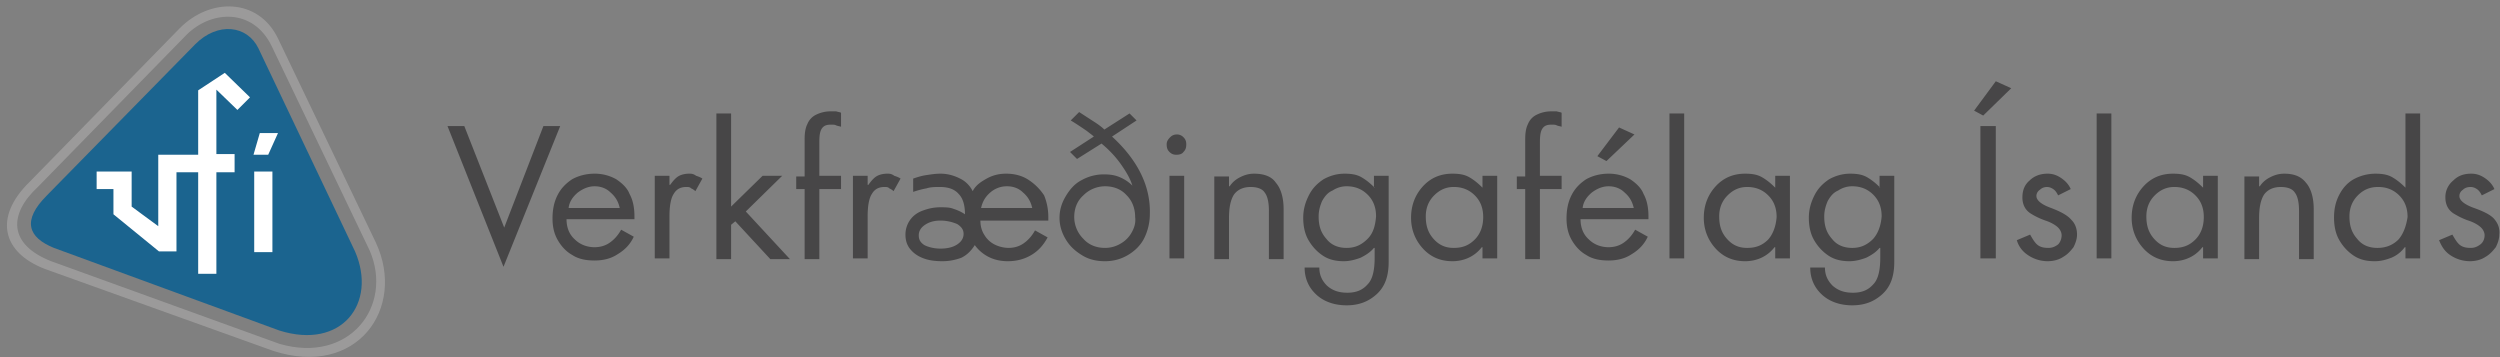
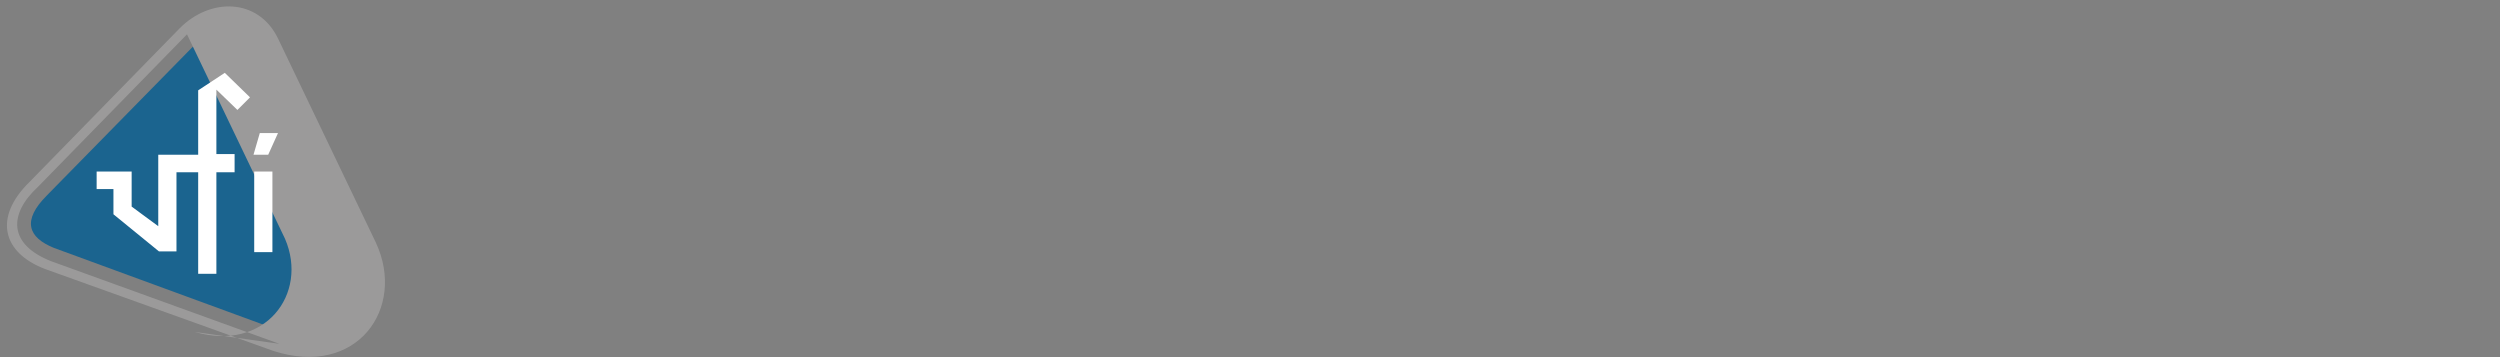
<svg xmlns="http://www.w3.org/2000/svg" width="273" height="39" viewBox="0 0 273 39">
  <rect x="0" y="0" width="273" height="39" fill="#808080" stroke="none" />
  <title>sitelogo</title>
  <g fill="none" fill-rule="evenodd">
-     <path d="M59.341 13.765L55.06 24.853 50.7 13.765h-1.835l6.117 15.37 6.194-15.37h-1.835zm7.953 5.811a4.746 4.746 0 0 0-2.37-.611c-.918 0-1.76.23-2.448.611-.688.46-1.223.995-1.605 1.76-.383.764-.536 1.605-.536 2.523 0 .841.153 1.606.536 2.294.382.688.917 1.3 1.605 1.682.689.46 1.53.612 2.448.612.994 0 1.835-.23 2.523-.688.765-.459 1.377-1.07 1.759-1.912l-1.377-.765c-.382.689-.84 1.147-1.3 1.453-.458.306-.994.46-1.605.46-.842 0-1.606-.307-2.142-.842-.611-.535-.917-1.3-.917-2.218h7.417v-.306c0-.917-.153-1.758-.535-2.447-.23-.611-.765-1.147-1.453-1.606zm-5.2 3.136c.077-.688.459-1.224.994-1.683.612-.458 1.224-.688 1.836-.688.688 0 1.3.23 1.758.688.536.46.842.995.994 1.683h-5.582zm13.153-3.747c-.382 0-.765.076-1.07.23-.306.152-.612.458-.995.993h-.076v-.994H71.5v9.024h1.606v-4.589c0-1.147.153-1.988.459-2.447.306-.535.764-.764 1.376-.764.23 0 .383 0 .535.153a1.6 1.6 0 0 1 .46.305L76.7 19.5c-.23-.153-.459-.23-.688-.306-.306-.23-.536-.23-.765-.23zm10.17.23h-2.14l-3.442 3.364v-10.17H78.23v15.905h1.606v-3.747l.46-.382 3.823 4.13h2.14l-4.817-5.2 3.977-3.9zm5.277-7.036a3.56 3.56 0 0 0-1.606.382c-.459.23-.764.612-.917.994-.23.46-.306.994-.306 1.683v4.053h-.918v1.376h.918v7.647h1.606v-7.647h2.37v-1.453h-2.37v-3.67c0-.765.076-1.224.305-1.53.23-.306.536-.382.995-.382.229 0 .382 0 .535.076.153.077.306.077.535.153v-1.53c-.153-.076-.306-.076-.535-.152h-.612zm6.194 6.806c-.382 0-.764.076-1.07.23-.306.152-.612.458-.994.993h-.077v-.994h-1.606v9.024h1.606v-4.589c0-1.147.153-1.988.459-2.447.306-.535.765-.764 1.376-.764.23 0 .383 0 .536.153.153.076.306.153.458.305l.765-1.376c-.23-.153-.459-.23-.688-.306-.306-.23-.535-.23-.765-.23zm15.447.688c-.688-.459-1.53-.688-2.447-.688-.764 0-1.453.153-2.14.535-.69.382-1.224.765-1.53 1.376a3.001 3.001 0 0 0-1.377-1.376c-.612-.306-1.3-.535-2.141-.535-.535 0-.994.076-1.53.153-.535.076-.994.23-1.452.382v1.453c.458-.153.994-.306 1.453-.382.458-.153.994-.153 1.453-.153.917 0 1.605.23 2.064.764.46.46.688 1.224.688 2.218-.458-.306-.84-.459-1.3-.612-.382-.153-.917-.153-1.376-.153-.765 0-1.376.153-1.988.383-.612.23-1.07.611-1.377 1.07a2.757 2.757 0 0 0-.459 1.53c0 .611.153 1.147.536 1.606.382.458.84.764 1.453.994.611.23 1.3.306 2.064.306.765 0 1.453-.153 2.065-.383.612-.306 1.07-.765 1.453-1.376.382.535.918.994 1.53 1.3.611.306 1.3.459 2.064.459.994 0 1.835-.23 2.6-.689.765-.459 1.3-1.07 1.759-1.911l-1.376-.765c-.383.688-.842 1.147-1.3 1.453-.46.306-.995.459-1.606.459a3.48 3.48 0 0 1-1.53-.383 2.7 2.7 0 0 1-1.07-.994c-.306-.459-.46-.994-.46-1.606h7.418v-.382c0-.841-.152-1.606-.458-2.37a5.877 5.877 0 0 0-1.683-1.683zm-7.8 7.035c-.459.306-1.07.46-1.835.46-.688 0-1.3-.154-1.759-.383-.459-.306-.612-.612-.612-1.07 0-.46.23-.842.689-1.148.458-.306.994-.459 1.682-.459s1.3.153 1.835.383c.46.305.689.611.689 1.07 0 .459-.23.841-.689 1.147zm2.6-3.976c.153-.688.46-1.224.994-1.683a2.74 2.74 0 0 1 1.836-.688c.688 0 1.3.23 1.759.688.535.46.84.995.994 1.683h-5.583zm14.3-7.8l2.677-1.76-.765-.764-2.753 1.76c-.23-.23-.612-.536-1.223-.919l-1.53-.994-.917.918c.764.459 1.3.841 1.758 1.147.383.306.612.459.765.612l-2.6 1.682.765.765 2.676-1.683c.918.765 1.606 1.53 2.141 2.295.536.764.995 1.529 1.224 2.294a4.34 4.34 0 0 0-1.377-.918c-.535-.23-1.07-.306-1.758-.306-.842 0-1.683.23-2.37.612-.766.382-1.3.994-1.76 1.759-.459.764-.688 1.53-.688 2.37 0 .842.23 1.606.688 2.37.46.766 1.07 1.3 1.836 1.76.764.459 1.605.612 2.447.612.917 0 1.758-.23 2.523-.689.765-.459 1.377-1.07 1.759-1.835a6 6 0 0 0 .612-2.676c.076-3.06-1.377-5.889-4.13-8.412zm2.141 10.476a3.137 3.137 0 0 1-1.223 1.224 3.275 3.275 0 0 1-1.682.459c-.918 0-1.76-.306-2.371-.995a3.355 3.355 0 0 1-.994-2.37c0-.918.306-1.759.994-2.37a3.355 3.355 0 0 1 2.37-.995c.918 0 1.76.306 2.371.994.612.612.918 1.453.918 2.37.076.613-.077 1.148-.383 1.683zm4.971-10.706c-.306 0-.535.077-.765.306-.23.23-.382.46-.382.765 0 .382.076.612.306.841.23.23.459.306.765.306.305 0 .611-.076.764-.306.23-.23.306-.459.306-.841 0-.306-.076-.535-.306-.765a.97.97 0 0 0-.688-.306zm-.841 13.536h1.606v-9.024h-1.606v9.024zm9.253-9.253c-.612 0-1.07.153-1.53.382-.458.23-.84.535-1.147.994h-.076v-1.07H132.6v9.023h1.606V23.86c0-1.147.153-1.988.535-2.6.383-.535.994-.841 1.835-.841.765 0 1.3.23 1.53.611.306.383.459 1.071.459 1.989v5.276h1.606v-5.43c0-1.3-.306-2.293-.842-2.905-.458-.688-1.3-.994-2.37-.994zm13.153 1.53c-.46-.46-.918-.842-1.453-1.148-.535-.306-1.147-.382-1.835-.382-.842 0-1.606.23-2.295.611-.688.46-1.223.995-1.605 1.76-.383.764-.612 1.529-.612 2.446 0 .842.153 1.683.535 2.37.382.69.918 1.3 1.606 1.76.688.459 1.453.612 2.294.612.612 0 1.224-.153 1.835-.383.612-.306 1.07-.612 1.453-1.07h.077v1.07c0 1.377-.23 2.37-.765 2.906-.535.612-1.223.918-2.218.918-.917 0-1.605-.23-2.217-.765-.536-.535-.841-1.147-.841-1.988h-1.606c0 1.223.459 2.217 1.3 2.982.84.765 1.988 1.147 3.288 1.147 1.3 0 2.37-.382 3.288-1.223.918-.842 1.3-1.989 1.3-3.518v-9.406h-1.606v1.3h.077zm-.765 5.581c-.612.612-1.3.995-2.294.995-.918 0-1.682-.306-2.218-.995-.611-.688-.84-1.452-.84-2.447 0-.611.152-1.147.381-1.682.306-.535.612-.918 1.148-1.147a2.757 2.757 0 0 1 1.529-.459c.918 0 1.682.306 2.294.918.612.612.918 1.376.918 2.37-.077.995-.306 1.836-.918 2.447zm12.541-5.582c-.459-.459-.917-.841-1.453-1.147-.535-.306-1.147-.382-1.835-.382-1.3 0-2.37.459-3.212 1.376-.84.918-1.3 2.065-1.3 3.441 0 1.3.46 2.447 1.3 3.365.841.918 1.912 1.377 3.212 1.377 1.3 0 2.447-.536 3.212-1.53h.076v1.224h1.606v-9.024h-1.606v1.3zm-.84 5.659c-.613.612-1.3.918-2.295.918-.918 0-1.606-.306-2.218-.995-.611-.688-.84-1.452-.84-2.447 0-.917.305-1.682.917-2.294.612-.611 1.3-.917 2.14-.917.919 0 1.683.306 2.295.917.612.612.918 1.377.918 2.37 0 .995-.306 1.836-.918 2.448zm8.334-13.994c-.611 0-1.147.153-1.606.382a1.92 1.92 0 0 0-.917.994c-.23.46-.306.994-.306 1.683v4.053h-.918v1.376h.918v7.647h1.606v-7.647h2.37v-1.453h-2.37v-3.67c0-.765.076-1.224.306-1.53.23-.306.535-.382.994-.382.23 0 .382 0 .535.076.153.077.306.077.535.153v-1.53c-.153-.076-.305-.076-.535-.152h-.612zm8.642 7.417a4.746 4.746 0 0 0-2.371-.611c-.918 0-1.759.23-2.447.611-.688.46-1.224.995-1.606 1.76-.382.764-.535 1.605-.535 2.523 0 .841.153 1.606.535 2.294s.918 1.3 1.606 1.682c.688.46 1.53.612 2.447.612.994 0 1.835-.23 2.523-.688.765-.459 1.377-1.07 1.76-1.912l-1.377-.765c-.383.689-.841 1.147-1.3 1.453-.459.306-.994.46-1.606.46-.841 0-1.606-.307-2.141-.842-.612-.535-.918-1.3-.918-2.218h7.418v-.306c0-.917-.153-1.758-.536-2.447-.229-.611-.764-1.147-1.452-1.606zm-5.2 3.136c.076-.688.458-1.224.994-1.683.611-.458 1.223-.688 1.835-.688.688 0 1.3.23 1.759.688.535.46.84.995.994 1.683h-5.582zm5.658-8.03l-1.682-.764-2.37 3.135.994.535 3.058-2.906zm3.824 13.536h1.606v-15.83h-1.606v15.83zm11.547-7.724c-.459-.459-.918-.841-1.453-1.147-.535-.306-1.147-.382-1.835-.382-1.3 0-2.37.459-3.212 1.376-.841.918-1.3 2.065-1.3 3.441 0 1.3.459 2.447 1.3 3.365.841.918 1.912 1.377 3.212 1.377 1.3 0 2.447-.536 3.211-1.53h.077v1.224h1.606v-9.024h-1.606v1.3zm-.765 5.659c-.612.612-1.3.918-2.294.918-.918 0-1.606-.306-2.218-.995-.611-.688-.84-1.452-.84-2.447 0-.917.305-1.682.917-2.294.612-.611 1.3-.917 2.141-.917.918 0 1.682.306 2.294.917.612.612.918 1.377.918 2.37-.077.995-.382 1.836-.918 2.448zm12.236-5.659c-.46-.459-.918-.841-1.453-1.147-.536-.306-1.147-.382-1.836-.382-.84 0-1.606.23-2.294.611-.688.46-1.223.995-1.606 1.76-.382.764-.611 1.529-.611 2.446 0 .842.152 1.683.535 2.37.382.69.917 1.3 1.606 1.76.688.459 1.453.612 2.294.612.612 0 1.223-.153 1.835-.383.612-.306 1.07-.612 1.453-1.07h.077v1.07c0 1.377-.23 2.37-.765 2.906-.535.612-1.224.918-2.218.918-.917 0-1.606-.23-2.217-.765-.536-.535-.842-1.147-.842-1.988h-1.606c0 1.223.46 2.217 1.3 2.982.842.765 1.989 1.147 3.289 1.147s2.37-.382 3.288-1.223c.918-.842 1.3-1.989 1.3-3.518v-9.406h-1.606v1.3h.077zm-.765 5.582c-.612.612-1.3.995-2.294.995-.918 0-1.683-.306-2.218-.995-.612-.688-.841-1.452-.841-2.447 0-.611.153-1.147.382-1.682.306-.535.612-.918 1.147-1.147a2.757 2.757 0 0 1 1.53-.459c.917 0 1.682.306 2.294.918.612.612.917 1.376.917 2.37-.076.995-.382 1.836-.917 2.447zm11.7 2.142h1.682V13.765h-1.682v14.453zm-.688-16.136l.994.536 3.059-2.983-1.683-.764-2.37 3.211zm8.411 10.63c-1.07-.383-1.606-.841-1.606-1.3a.8.8 0 0 1 .383-.688c.23-.23.535-.306.765-.306.229 0 .458.076.688.23.23.152.382.381.535.687l1.377-.688c-.23-.535-.612-.918-1.071-1.223-.459-.306-.918-.46-1.453-.46-.765 0-1.453.23-1.988.765-.536.46-.765 1.071-.765 1.836 0 .764.306 1.376.918 1.759a7.91 7.91 0 0 0 1.606.764c.688.23 1.147.536 1.376.765.23.23.382.535.382.841 0 .382-.153.765-.382.994-.306.23-.612.383-1.07.383-.46 0-.842-.077-1.148-.306-.305-.23-.535-.612-.84-1.147l-1.454.611c.23.765.689 1.3 1.3 1.683a3.85 3.85 0 0 0 2.065.612c.612 0 1.224-.153 1.682-.46.536-.305.842-.688 1.147-1.07.23-.459.383-.918.383-1.376 0-.689-.23-1.224-.612-1.606-.459-.536-1.224-.918-2.218-1.3zm4.97 5.506h1.607v-15.83h-1.606v15.83zm11.624-7.724c-.458-.459-.917-.841-1.452-1.147-.536-.306-1.148-.382-1.836-.382-1.3 0-2.37.459-3.212 1.376-.84.918-1.3 2.065-1.3 3.441 0 1.3.46 2.447 1.3 3.365.842.918 1.912 1.377 3.212 1.377 1.3 0 2.447-.536 3.212-1.53h.076v1.224h1.606v-9.024h-1.606v1.3zm-.84 5.659c-.612.612-1.3.918-2.295.918-.917 0-1.606-.306-2.217-.995-.612-.688-.842-1.452-.842-2.447 0-.917.306-1.682.918-2.294.612-.611 1.3-.917 2.141-.917.918 0 1.683.306 2.294.917.612.612.918 1.377.918 2.37 0 .995-.306 1.836-.918 2.448zm9.711-7.188c-.612 0-1.07.153-1.53.382-.458.23-.84.535-1.146.994h-.077v-1.07h-1.606v9.023h1.606V23.86c0-1.147.153-1.988.535-2.6.383-.535.995-.841 1.836-.841.764 0 1.3.23 1.53.611.305.383.458 1.071.458 1.989v5.276h1.606v-5.43c0-1.3-.306-2.293-.841-2.905-.536-.688-1.3-.994-2.37-.994zm13.23 1.53c-.46-.46-.918-.842-1.453-1.148-.536-.306-1.148-.382-1.836-.382-.84 0-1.682.23-2.37.611-.689.383-1.224.995-1.606 1.76-.383.764-.536 1.529-.536 2.446 0 .842.153 1.683.536 2.37.382.69.917 1.3 1.606 1.76.688.459 1.453.612 2.294.612.688 0 1.223-.153 1.835-.383a3.471 3.471 0 0 0 1.453-1.147h.076v1.224h1.606v-15.83h-1.606v8.106zm-.765 5.658c-.612.612-1.377.918-2.294.918-.918 0-1.683-.306-2.218-.995-.612-.688-.841-1.452-.841-2.447 0-.917.306-1.682.917-2.294.612-.611 1.3-.917 2.218-.917.918 0 1.682.306 2.294.917.612.612.918 1.377.918 2.37-.153.995-.459 1.836-.994 2.448zm10.476-2.218c-.382-.459-1.147-.84-2.217-1.223-1.071-.383-1.606-.841-1.606-1.3 0-.306.153-.536.382-.688.23-.23.535-.306.841-.306.23 0 .46.076.688.23.23.152.383.381.536.687l1.376-.688c-.23-.535-.612-.918-1.07-1.223-.46-.306-.918-.46-1.453-.46-.841 0-1.453.23-1.989.765a2.327 2.327 0 0 0-.84 1.836c0 .764.305 1.376.917 1.759.382.229.918.535 1.606.764.688.23 1.147.536 1.376.765.23.23.383.535.383.841 0 .382-.153.765-.46.994-.305.23-.61.383-1.07.383-.459 0-.84-.077-1.147-.306-.306-.23-.535-.612-.841-1.147l-1.453.611c.306.765.688 1.3 1.3 1.683a3.85 3.85 0 0 0 2.065.612c.612 0 1.223-.153 1.682-.46.535-.305.841-.688 1.147-1.07.23-.459.383-.918.383-1.376.076-.689-.153-1.224-.536-1.683z" fill="#474647" />
    <path d="M5.124 21.335L21.335 4.818c2.447-2.447 5.66-2.065 6.883.458L38.77 27.453c2.447 5.659-1.453 10.782-8.26 8.641L5.889 27.071c-2.83-1.147-3.517-2.983-.764-5.736z" fill="#1B648F" />
-     <path d="M41.065 26.535L30.359 4.205c-2.141-4.434-7.418-4.51-10.783-1.07L3.212 19.882c-3.977 3.9-2.906 7.724 1.682 9.483l24.93 8.947c9.176 2.982 14.529-4.665 11.24-11.777zM30.512 37.547l-24.93-9.023C.918 26.688.918 23.4 4.13 20.418l16.289-16.67c2.753-2.677 7.264-2.83 9.253 1.3l10.705 22.328c2.6 6.042-2.217 12.389-9.864 10.171z" fill="#9B9A9A" />
+     <path d="M41.065 26.535L30.359 4.205c-2.141-4.434-7.418-4.51-10.783-1.07L3.212 19.882c-3.977 3.9-2.906 7.724 1.682 9.483l24.93 8.947c9.176 2.982 14.529-4.665 11.24-11.777zM30.512 37.547l-24.93-9.023C.918 26.688.918 23.4 4.13 20.418l16.289-16.67l10.705 22.328c2.6 6.042-2.217 12.389-9.864 10.171z" fill="#9B9A9A" />
    <path d="M21.641 9.865V16.9h-4.359v7.8l-2.906-2.141v-3.824h-3.823v1.912h1.835V23.4l4.97 4.053h1.913v-8.641h2.37V29.9h1.988V18.812h1.989v-1.988h-1.989V9.788l2.295 2.218 1.376-1.377-2.753-2.676-2.906 1.912zm6.118 17.665h1.988v-8.795H27.76v8.794zm2.6-13H28.37l-.689 2.37h1.606l1.07-2.37z" fill="#FFF" />
  </g>
</svg>